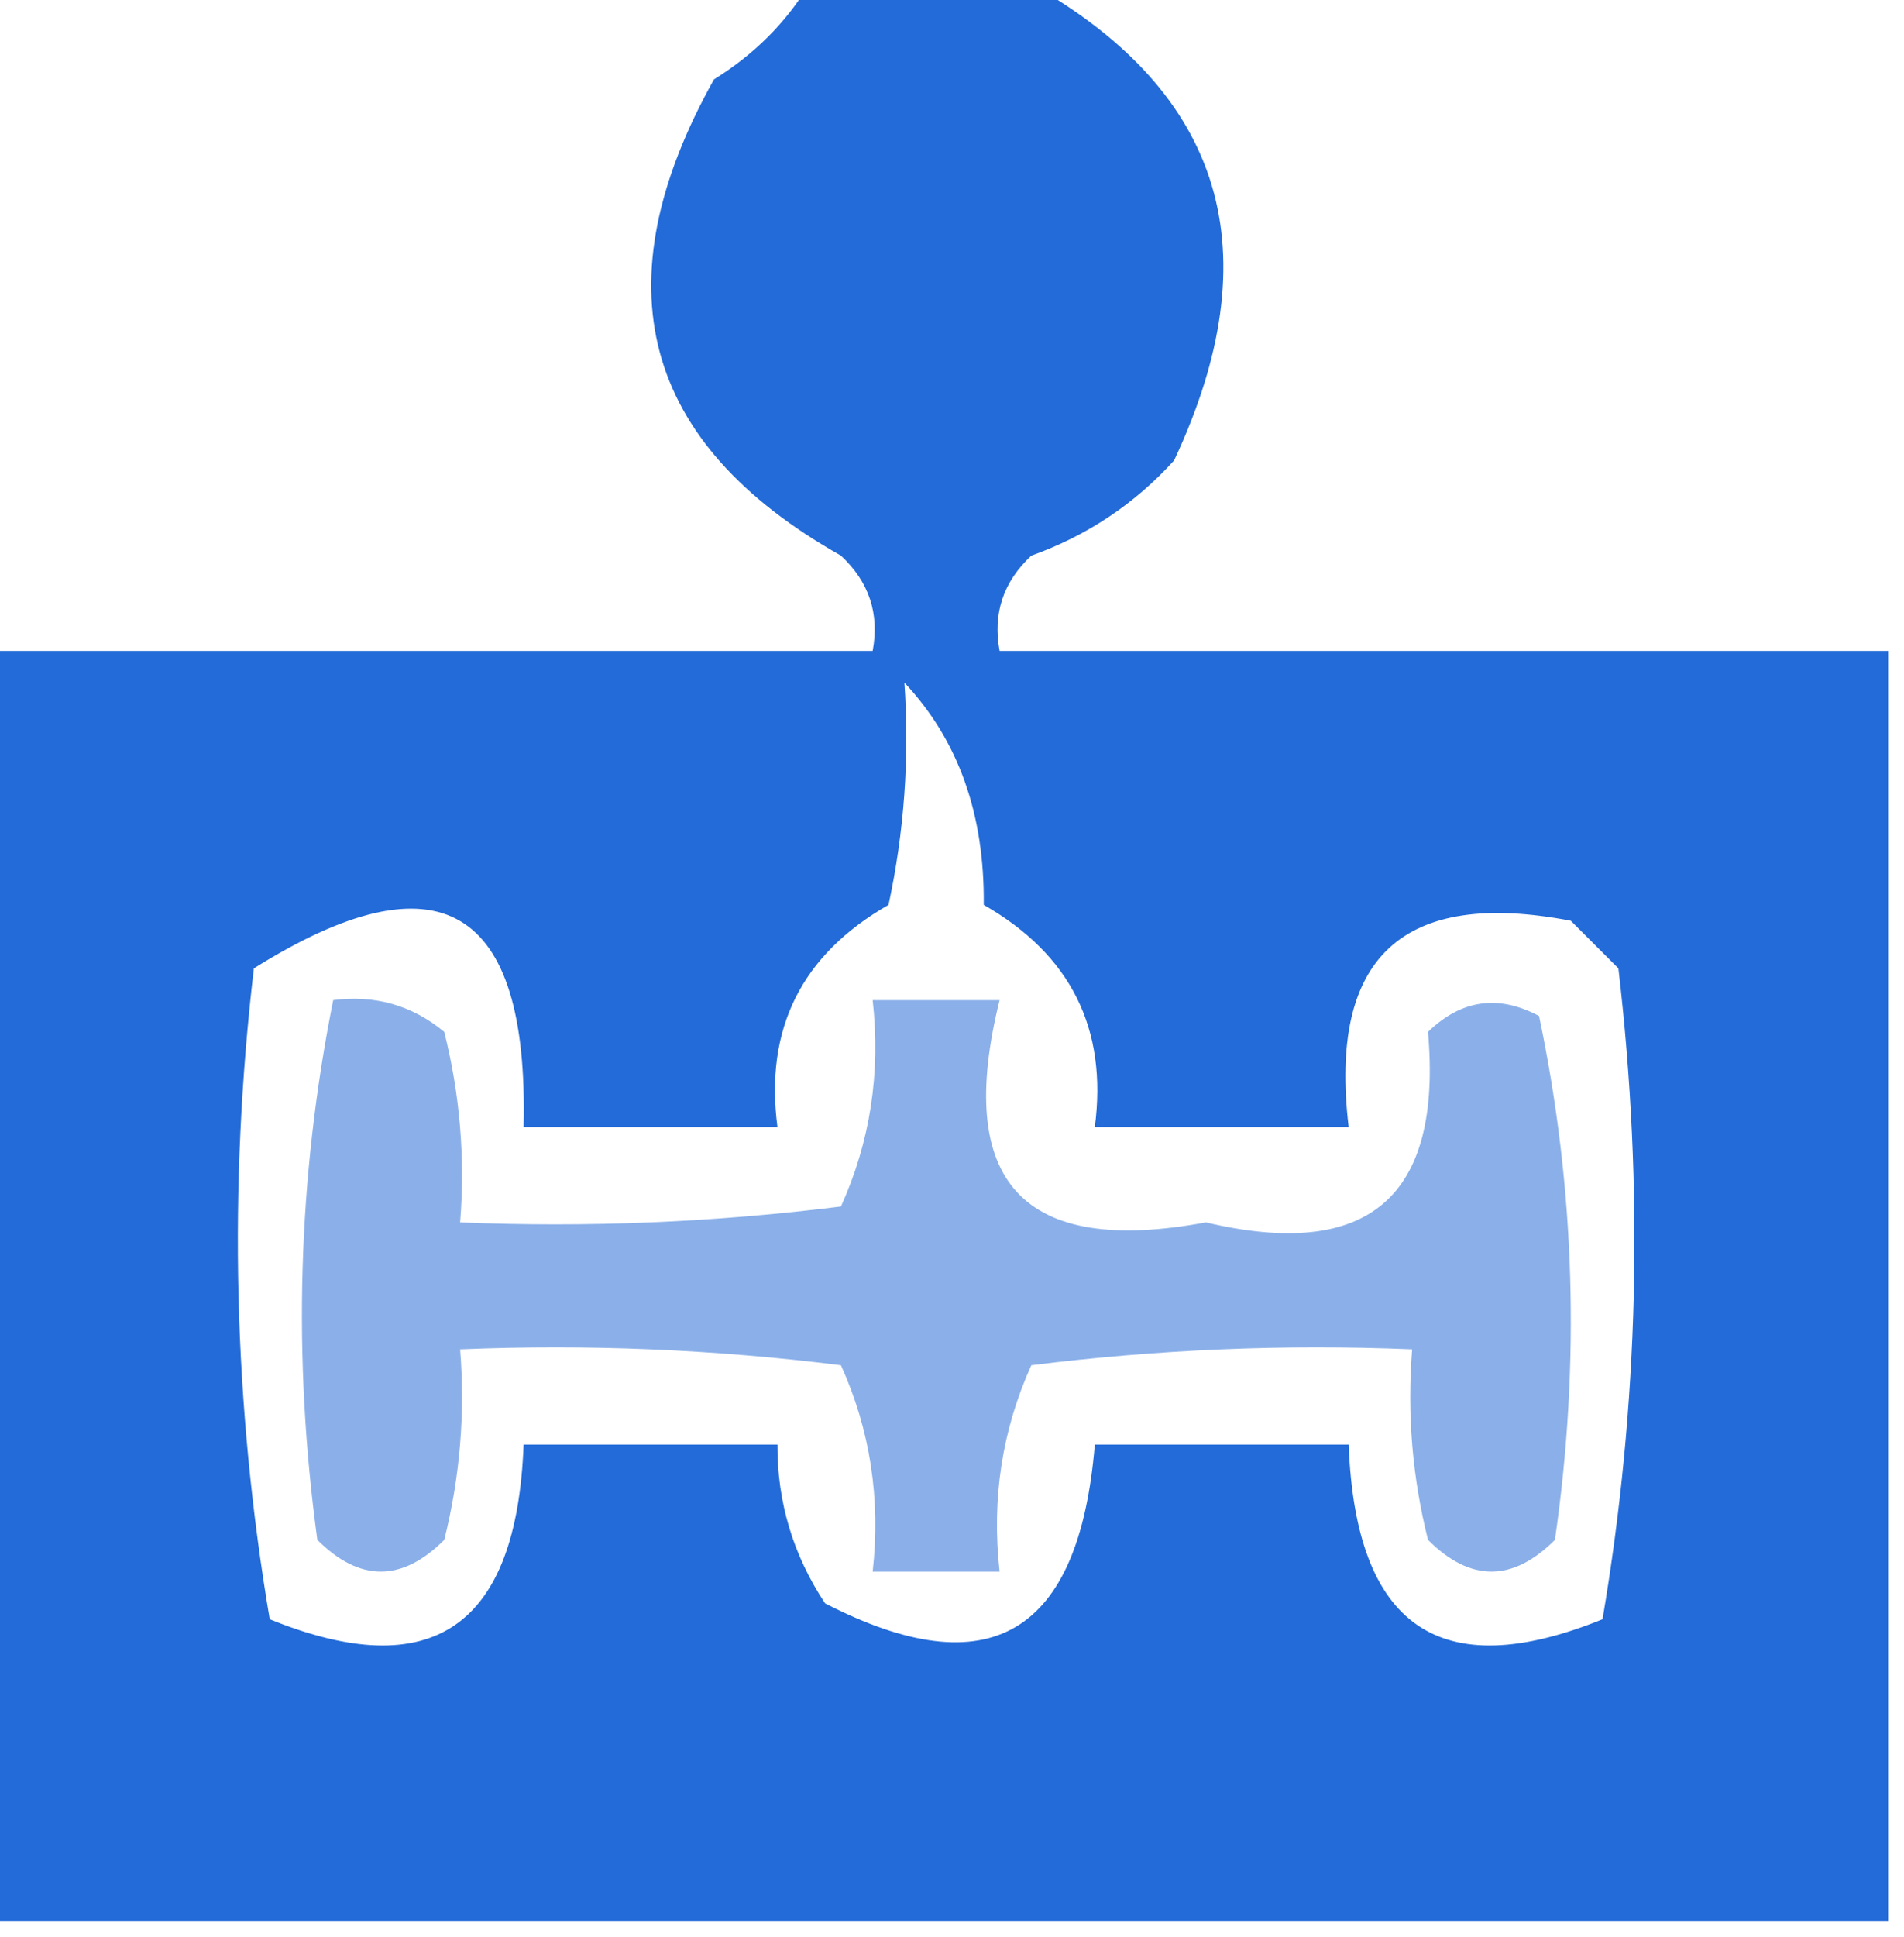
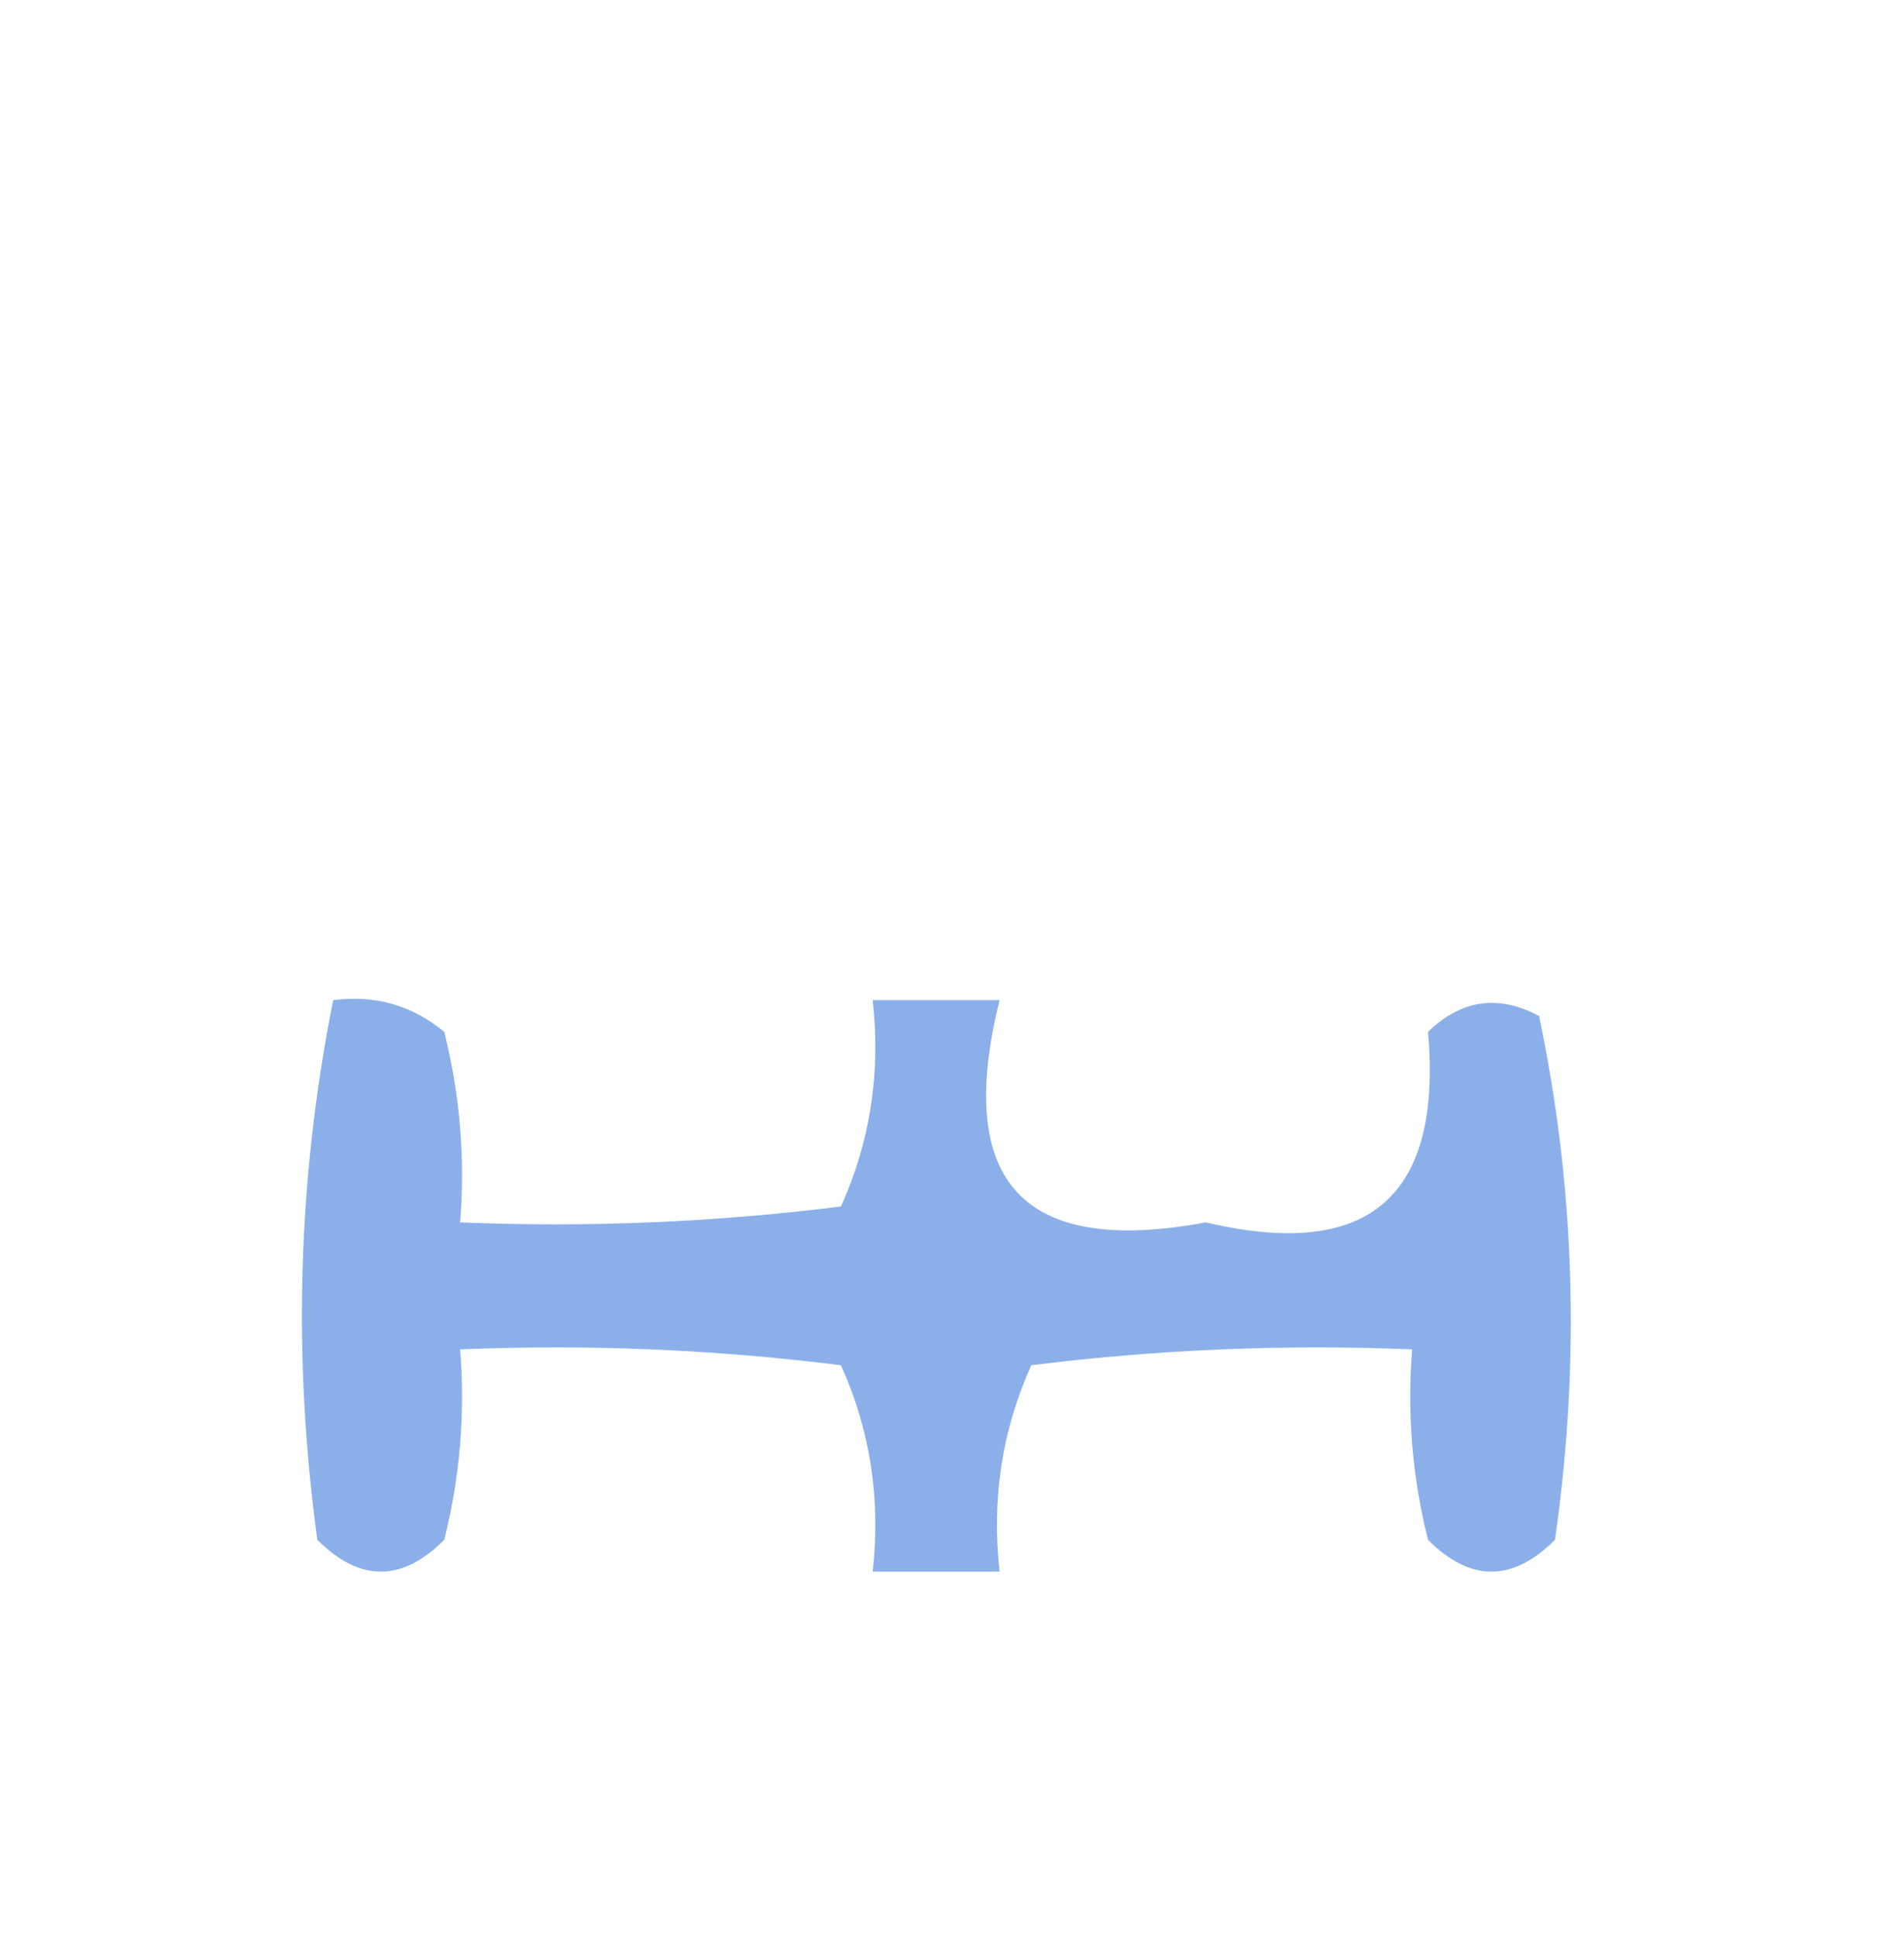
<svg xmlns="http://www.w3.org/2000/svg" version="1.1" width="60px" height="61px" style="shape-rendering:geometricPrecision; text-rendering:geometricPrecision; image-rendering:optimizeQuality; fill-rule:evenodd; clip-rule:evenodd">
  <g>
-     <path style="opacity:0.96" fill="#1a65d6" d="M 25.5,-0.5 C 27.833,-0.5 30.167,-0.5 32.5,-0.5C 38.577,2.939 40.077,7.939 37,14.5C 35.758,15.872 34.258,16.872 32.5,17.5C 31.614,18.325 31.281,19.325 31.5,20.5C 40.833,20.5 50.167,20.5 59.5,20.5C 59.5,33.833 59.5,47.167 59.5,60.5C 39.5,60.5 19.5,60.5 -0.5,60.5C -0.5,47.167 -0.5,33.833 -0.5,20.5C 8.833,20.5 18.167,20.5 27.5,20.5C 27.719,19.325 27.386,18.325 26.5,17.5C 20.221,13.957 18.887,8.957 22.5,2.5C 23.77,1.712 24.77,0.712 25.5,-0.5 Z M 28.5,21.5 C 30.197,23.305 31.03,25.639 31,28.5C 33.741,30.067 34.908,32.401 34.5,35.5C 37.167,35.5 39.833,35.5 42.5,35.5C 41.863,30.15 44.197,27.983 49.5,29C 50,29.5 50.5,30 51,30.5C 51.811,37.414 51.645,44.248 50.5,51C 45.383,53.076 42.716,51.243 42.5,45.5C 39.833,45.5 37.167,45.5 34.5,45.5C 34.005,51.492 31.171,53.159 26,50.5C 24.991,48.975 24.491,47.308 24.5,45.5C 21.833,45.5 19.167,45.5 16.5,45.5C 16.284,51.243 13.617,53.076 8.5,51C 7.355,44.248 7.189,37.414 8,30.5C 13.836,26.847 16.669,28.514 16.5,35.5C 19.167,35.5 21.833,35.5 24.5,35.5C 24.092,32.401 25.259,30.067 28,28.5C 28.497,26.19 28.663,23.857 28.5,21.5 Z" />
-   </g>
+     </g>
  <g>
    <path style="opacity:0.5" fill="#1963d4" d="M 10.5,31.5 C 11.822,31.33 12.989,31.663 14,32.5C 14.495,34.473 14.662,36.473 14.5,38.5C 18.514,38.666 22.514,38.499 26.5,38C 27.423,35.959 27.756,33.792 27.5,31.5C 28.833,31.5 30.167,31.5 31.5,31.5C 30.073,37.239 32.24,39.572 38,38.5C 43.122,39.709 45.456,37.709 45,32.5C 46.05,31.483 47.216,31.316 48.5,32C 49.639,37.416 49.806,42.916 49,48.5C 47.667,49.833 46.333,49.833 45,48.5C 44.505,46.527 44.338,44.527 44.5,42.5C 40.486,42.334 36.486,42.501 32.5,43C 31.577,45.041 31.244,47.208 31.5,49.5C 30.167,49.5 28.833,49.5 27.5,49.5C 27.756,47.208 27.423,45.041 26.5,43C 22.514,42.501 18.514,42.334 14.5,42.5C 14.662,44.527 14.495,46.527 14,48.5C 12.667,49.833 11.333,49.833 10,48.5C 9.215,42.751 9.382,37.084 10.5,31.5 Z" />
  </g>
</svg>